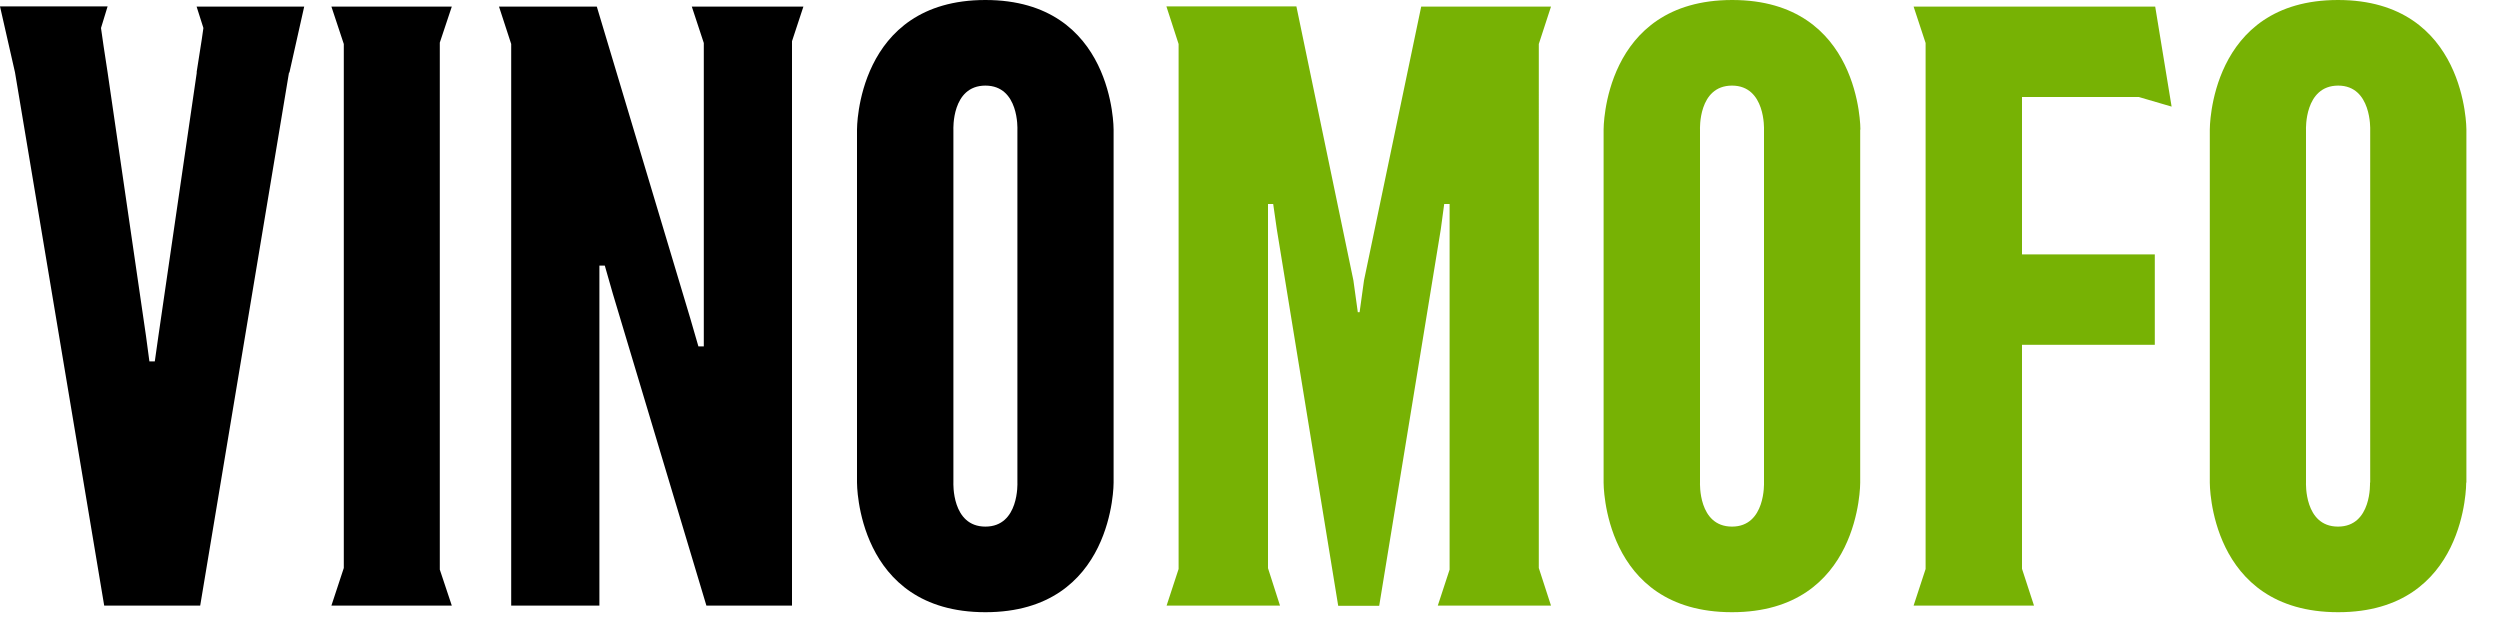
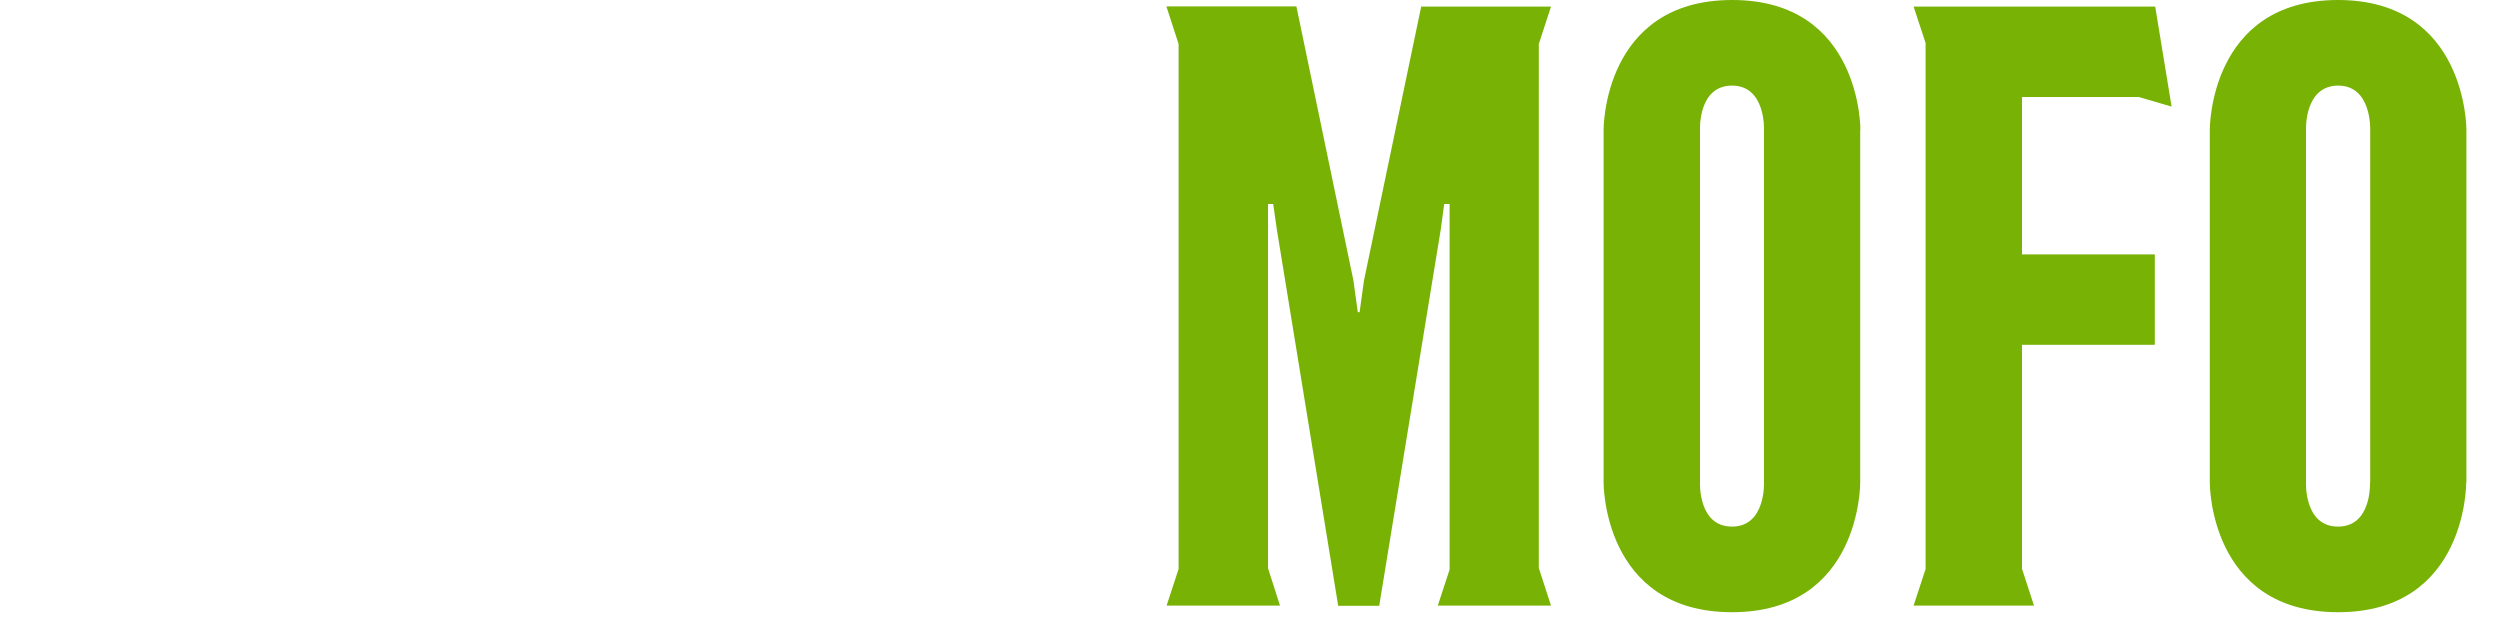
<svg xmlns="http://www.w3.org/2000/svg" version="1.1" viewBox="0 0 125 32">
-   <path d="M22.59.33h-6.02l.62 1.87v26.2l-.62 1.88h6.02l-.6-1.8V2.13l.6-1.8zm28.28 23.8V6.48s.1-2.2-1.6-2.2c-1.7 0-1.6 2.2-1.6 2.2v17.65s-.1 2.2 1.6 2.2c1.7 0 1.6-2.2 1.6-2.2zm4.81 0s.05 6.48-6.41 6.48-6.42-6.48-6.42-6.48V6.48S42.81 0 49.27 0s6.41 6.48 6.41 6.48v17.65zM35.18.33h-.59l.6 1.82v15.17h-.27l-.4-1.38L29.84.33h-4.89l.61 1.87v28.08h4.41v-17h.27l.4 1.4 4.68 15.6h4.28V2.06l.57-1.73h-4.98zM15 .33h.21l-.74 3.3h-.02l-4.44 26.65h-4.8L.75 3.62 0 .32h5.38L5.05 1.4l.13.91.2 1.31L7.3 16.8l.17 1.27h.27l.18-1.27L9.84 3.62h-.01l.26-1.66.08-.56L9.83.33H15z" fill="#000000" />
  <path d="M76.94 4.38V2.2l.61-1.87h-6.49L68.2 14.02l-.22 1.59h-.09l-.22-1.59L64.82.32h-6.5l.61 1.88v26.25l-.6 1.83H64l-.6-1.87V10.2h.26l.18 1.26 3.07 18.83h2.05l3.08-18.83.17-1.26h.27v18.28l-.59 1.8h5.66l-.61-1.88V4.38zM88.2 24.13V6.48s.09-2.2-1.6-2.2c-1.7 0-1.6 2.2-1.6 2.2v17.65s-.1 2.2 1.6 2.2c1.69 0 1.6-2.2 1.6-2.2zm4.81-17.65v17.65s.05 6.48-6.41 6.48c-6.47 0-6.42-6.48-6.42-6.48V6.48S80.14 0 86.61 0c6.46 0 6.41 6.48 6.41 6.48zm25.5 17.65V6.48s.08-2.2-1.6-2.2c-1.7 0-1.61 2.2-1.61 2.2v17.65s-.1 2.2 1.6 2.2c1.7 0 1.6-2.2 1.6-2.2zm4.8 0s.05 6.48-6.4 6.48c-6.47 0-6.42-6.48-6.42-6.48V6.48S110.45 0 116.9 0s6.42 6.48 6.42 6.48v17.65zM101.1 4.85v7.87h6.64v4.52h-6.64v11.2l.6 1.84h-6.02l.6-1.83V2.15l-.6-1.82h12.08l.82 5-1.64-.48h-5.85z" fill="#77B204" />
</svg>